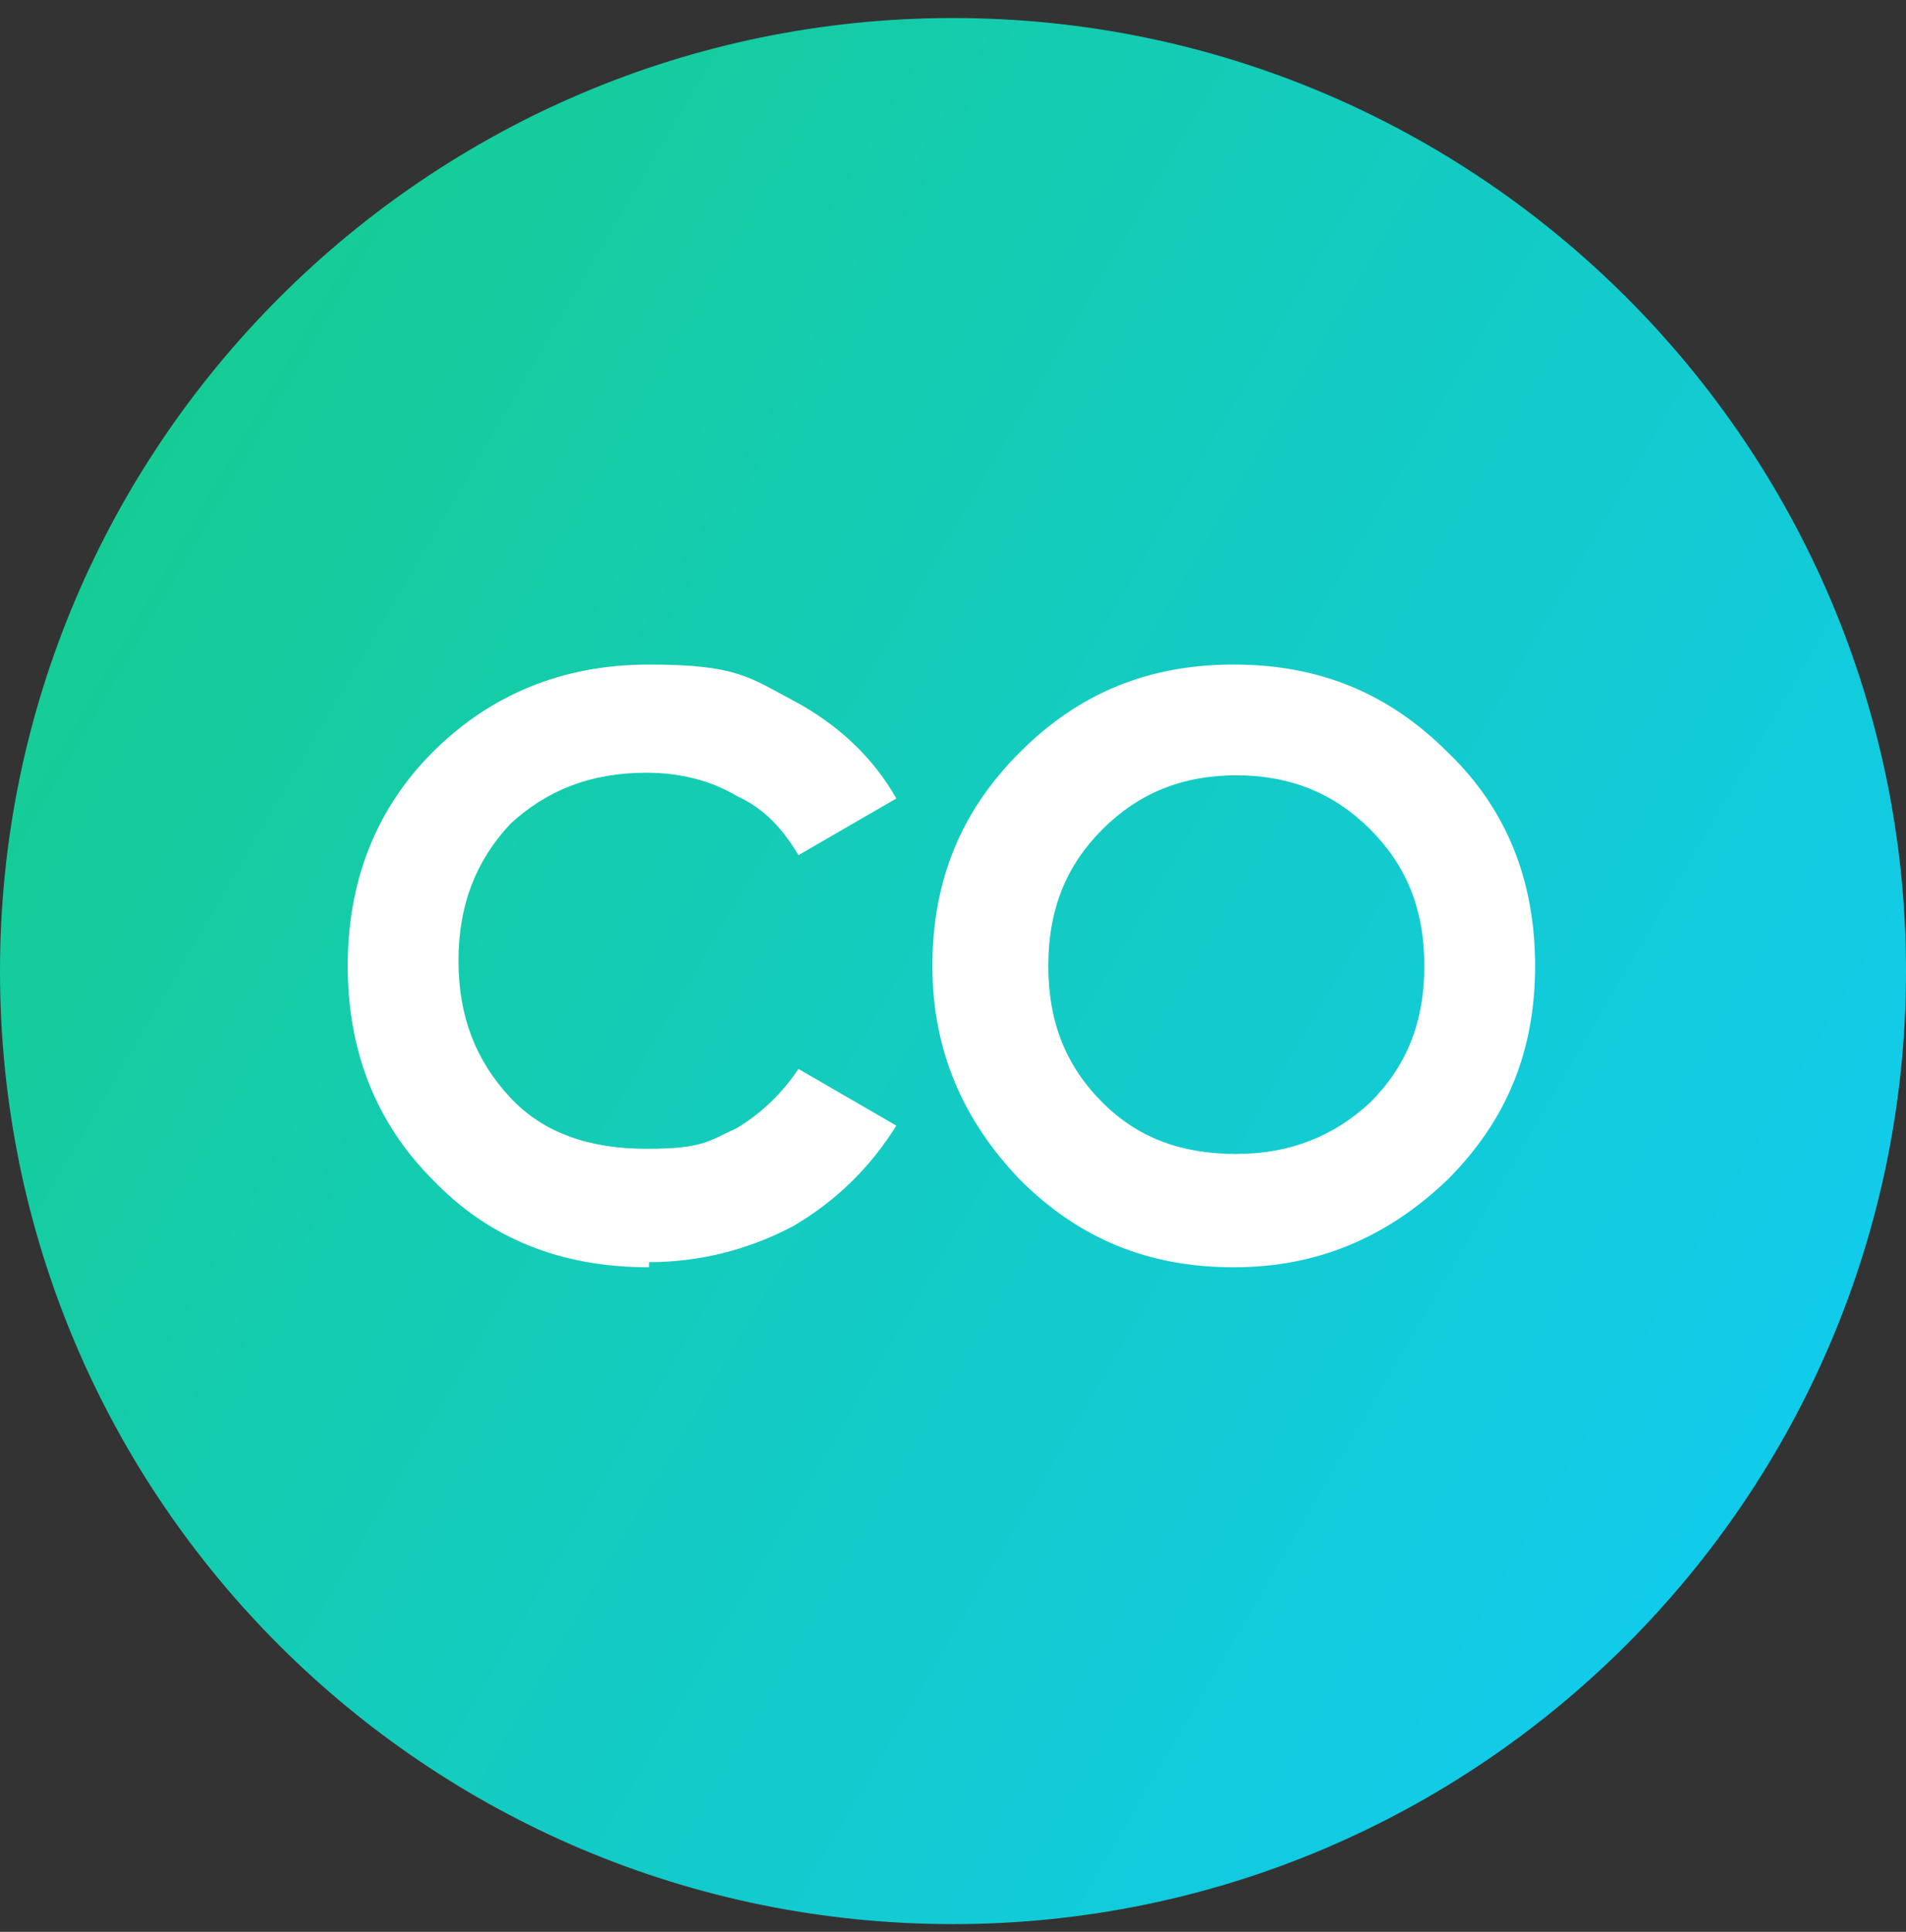
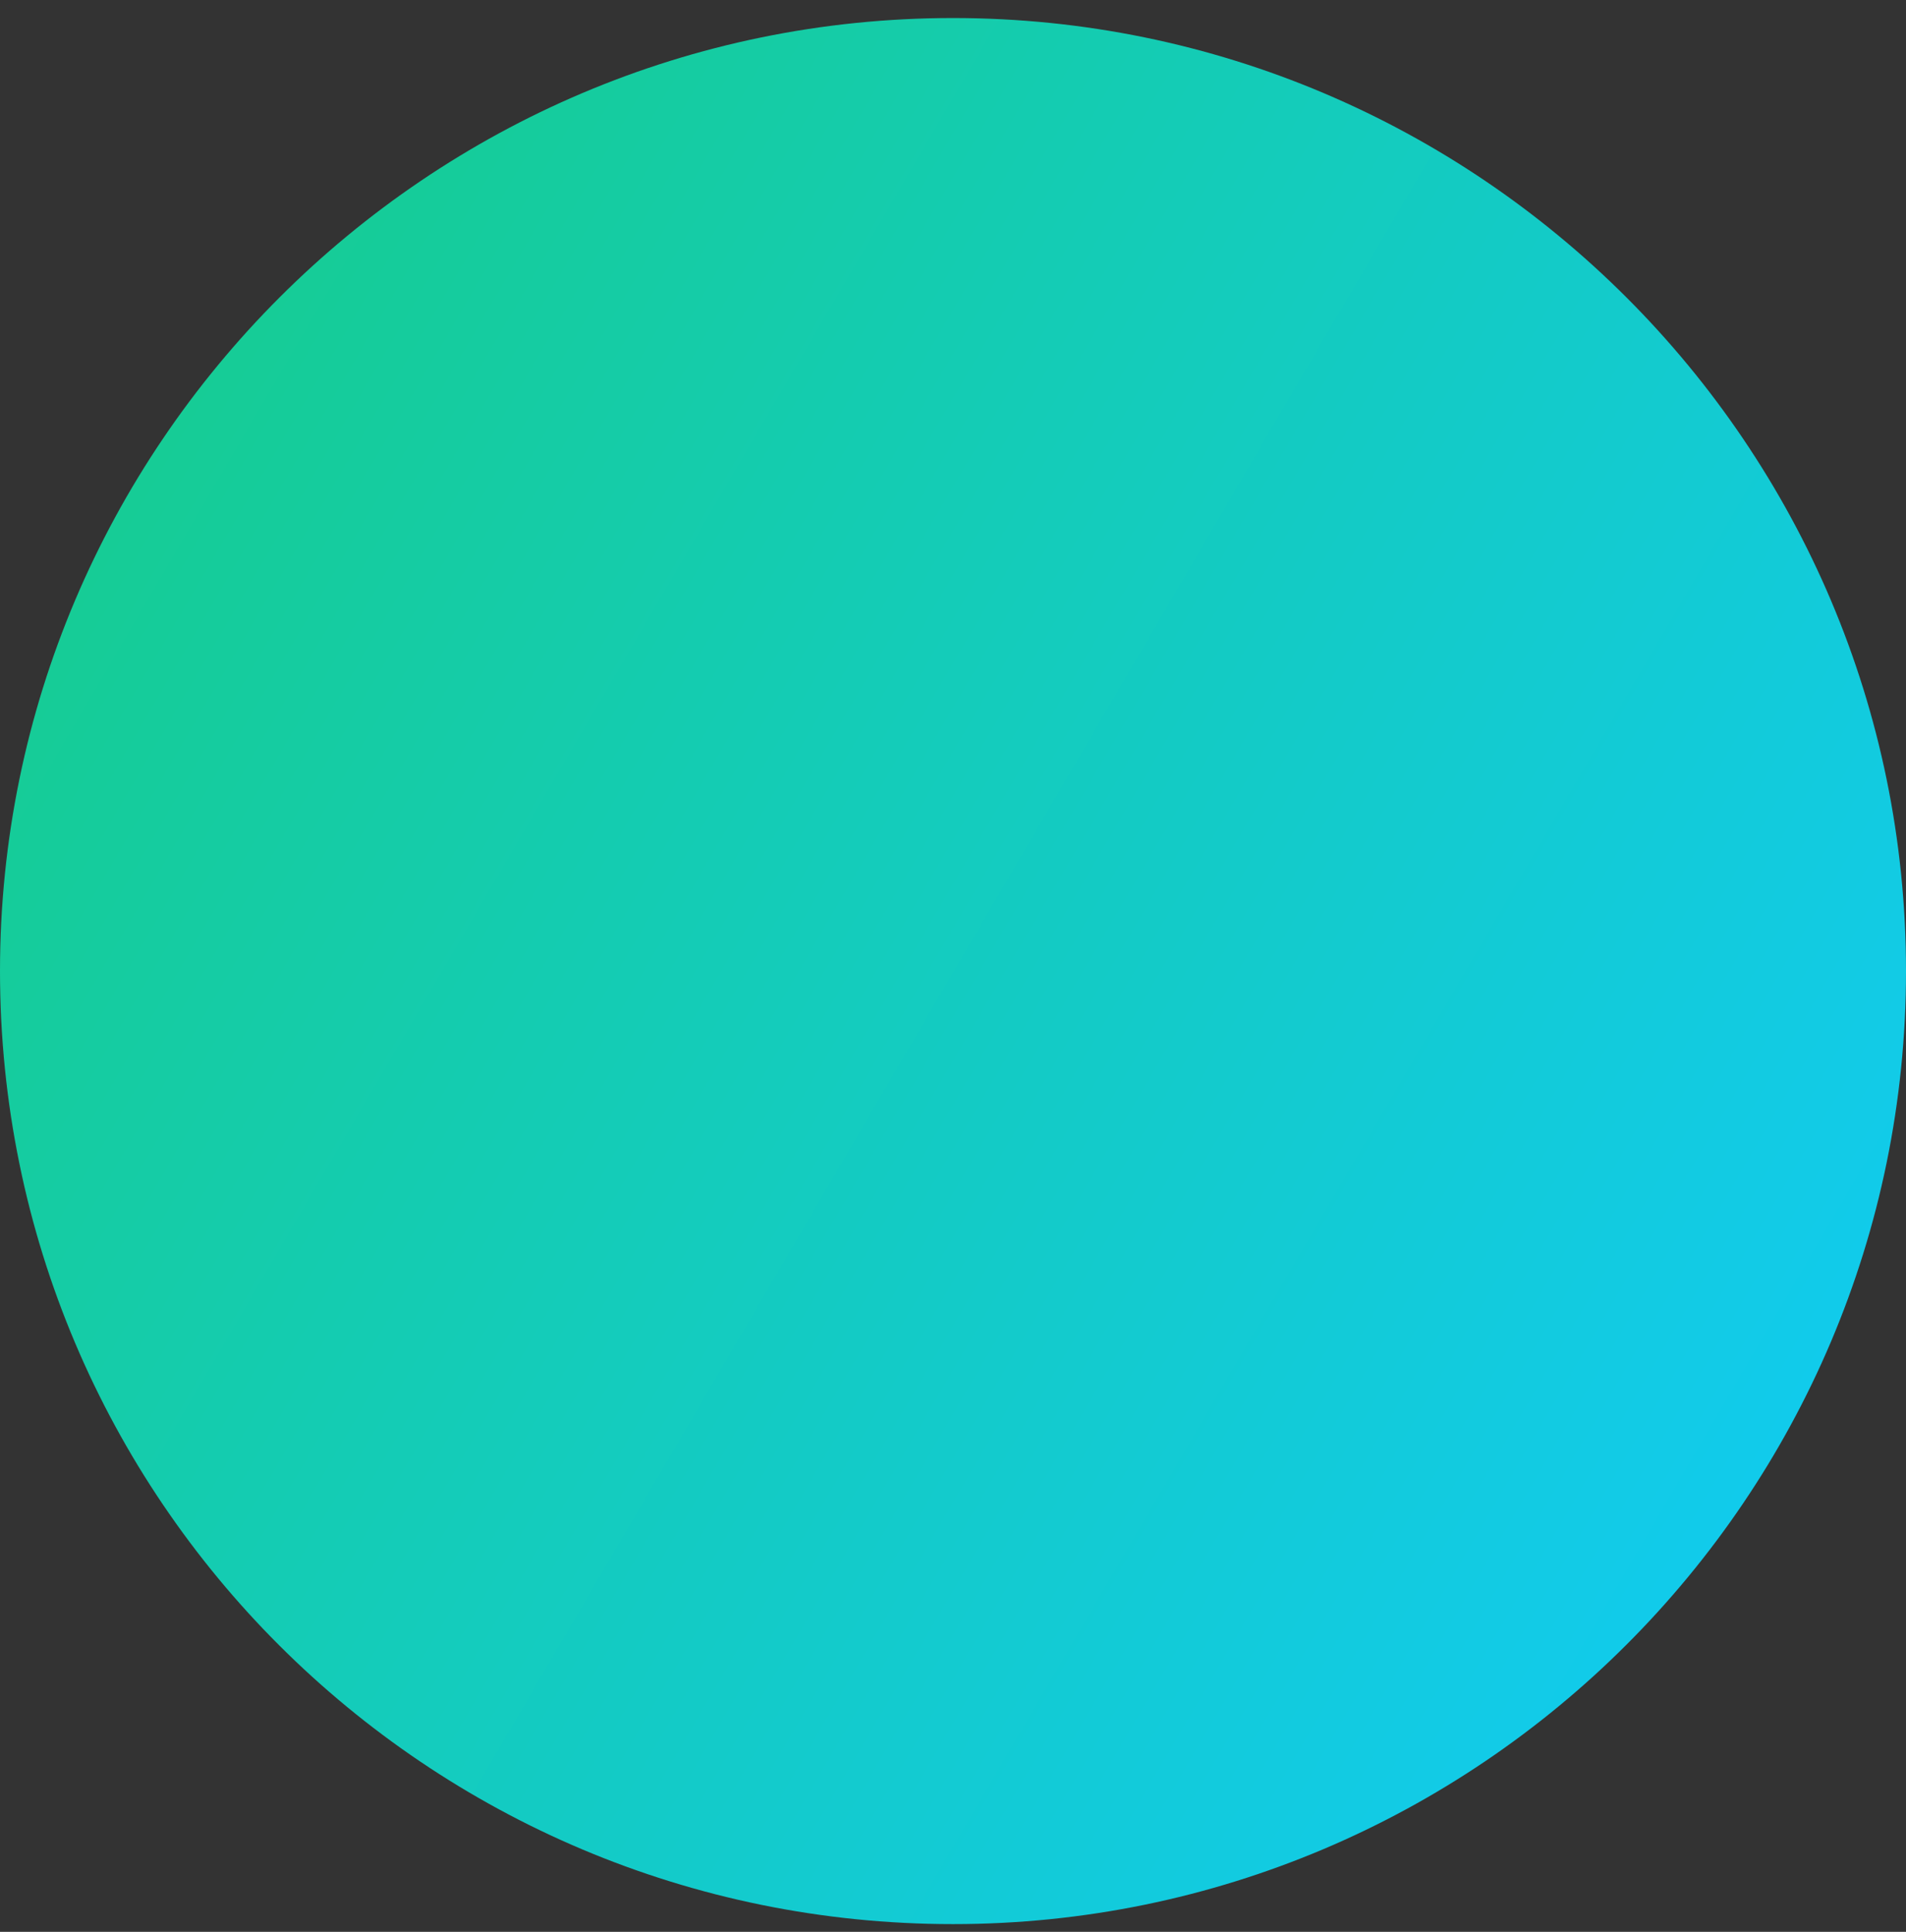
<svg xmlns="http://www.w3.org/2000/svg" id="Layer_1" viewBox="0 0 74 75">
  <rect x="0" y="0" width="74" height="75" fill="#333333" stroke="none" />
  <defs>
    <style>      .st0 {        fill: #fff;      }      .st1 {        fill: url(#linear-gradient);      }    </style>
    <linearGradient id="linear-gradient" x1="0" y1="59.9" x2="74" y2="16.6" gradientTransform="translate(0 76) scale(1 -1)" gradientUnits="userSpaceOnUse">
      <stop offset="0" stop-color="#16cc8f" />
      <stop offset="1" stop-color="#11cbf2" />
    </linearGradient>
  </defs>
  <path class="st1" d="M37,.7h0c20.4,0,37,16.6,37,37h0c0,20.4-16.6,37-37,37h0C16.6,74.7,0,58.2,0,37.7h0C0,17.3,16.6.7,37,.7Z" />
-   <path class="st0" d="M25.2,49.2c-3.4,0-6.2-1.1-8.4-3.4-2.2-2.2-3.3-5-3.3-8.3s1.1-6.1,3.3-8.3c2.2-2.2,5-3.4,8.4-3.4s3.9.5,5.6,1.4c1.7.9,3.1,2.2,4,3.8l-3.8,2.2c-.6-1-1.3-1.8-2.4-2.3-1-.6-2.2-.9-3.5-.9-2.2,0-3.9.7-5.3,2-1.3,1.4-2,3.1-2,5.3s.7,3.9,2,5.3c1.3,1.4,3.1,2,5.3,2s2.4-.3,3.5-.8c1-.6,1.8-1.4,2.4-2.3l3.8,2.2c-1,1.6-2.3,2.9-4,3.9-1.7.9-3.6,1.4-5.6,1.4ZM56.2,45.8c-2.3,2.2-5,3.4-8.3,3.4s-6-1.1-8.3-3.4c-2.2-2.3-3.4-5-3.4-8.3s1.1-6,3.4-8.3c2.3-2.3,5-3.4,8.3-3.4s6,1.1,8.3,3.4c2.3,2.2,3.4,5,3.4,8.3s-1.1,6-3.4,8.3ZM42.8,42.8c1.4,1.4,3.1,2,5.2,2s3.8-.7,5.2-2c1.4-1.4,2.1-3.1,2.1-5.3s-.7-3.9-2.1-5.3c-1.4-1.4-3.1-2.1-5.2-2.1s-3.8.7-5.2,2.1c-1.4,1.4-2.1,3.1-2.1,5.3s.7,3.9,2.1,5.3Z" />
</svg>